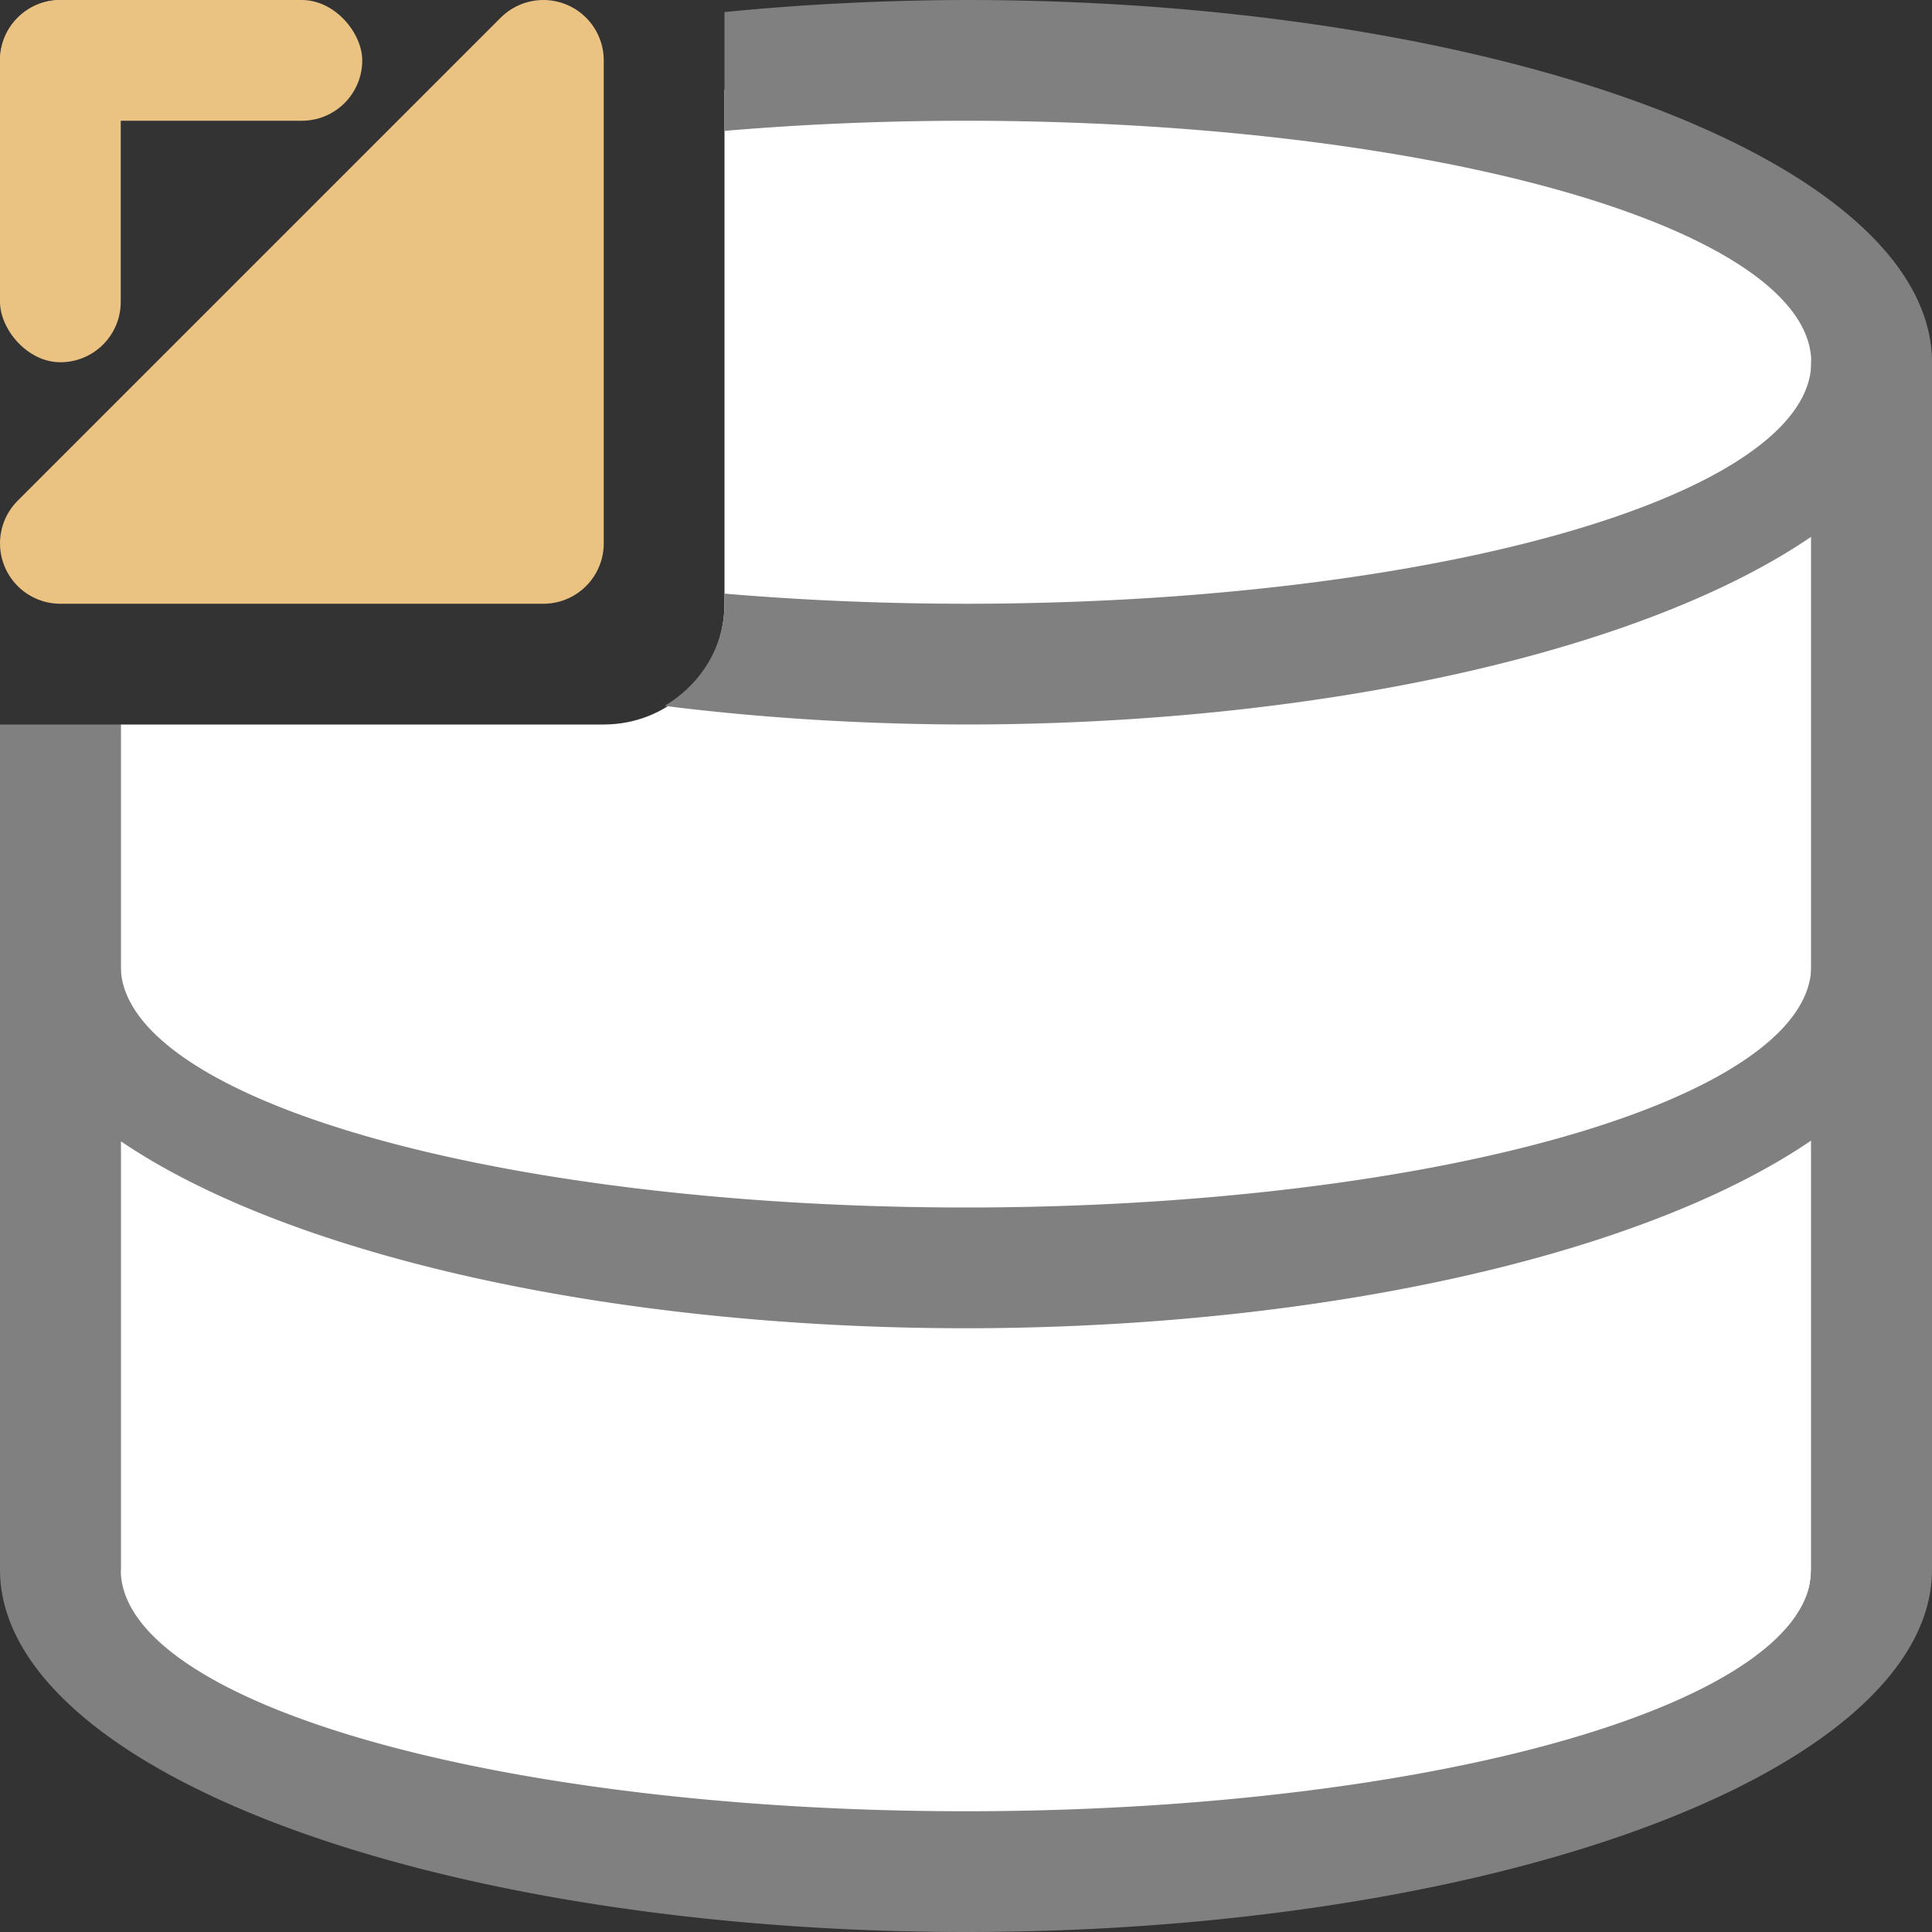
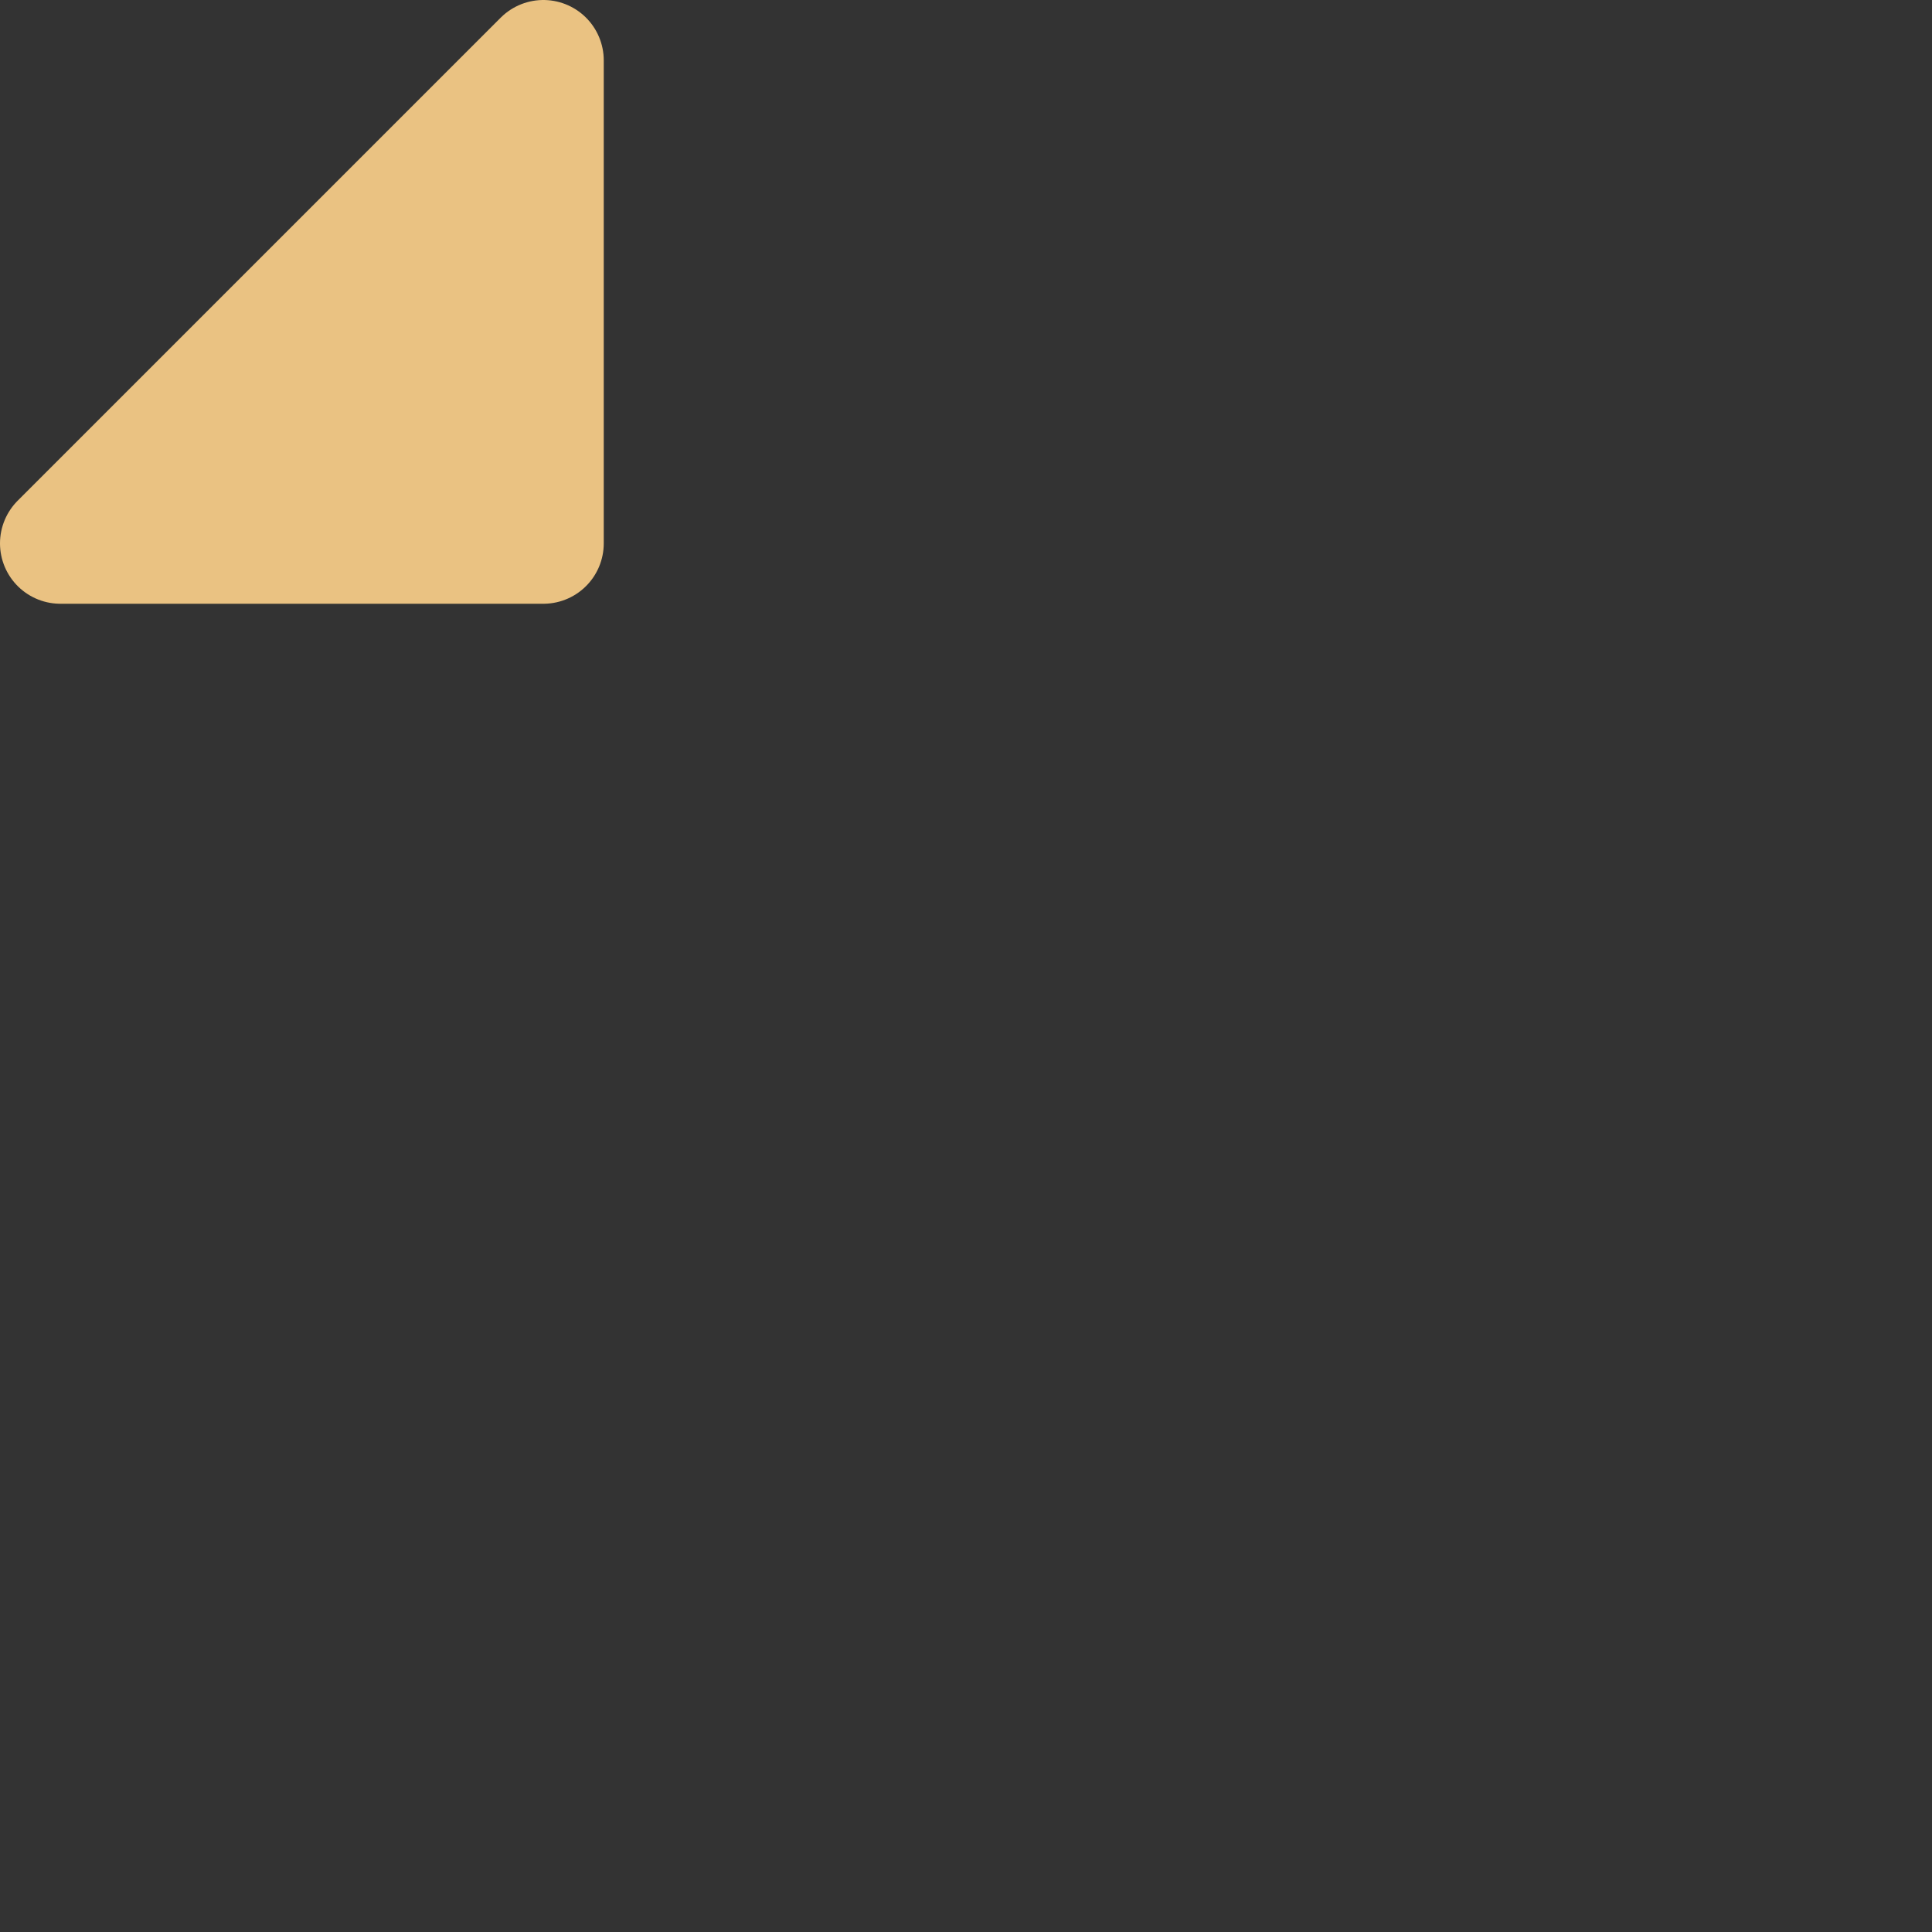
<svg xmlns="http://www.w3.org/2000/svg" viewBox="0 0 16 16">
  <rect x="0" y="0" width="16" height="16" fill="#333333" stroke="none" />
-   <path d="m7.975.635c-.67.005-1.33.047-1.975.107v4.258c0 .554-.446 1-1 1h-4v7c-.286 3.703 13.961 2.688 14 0v-10c.129-1.635-3.453-2.394-7.025-2.365z" fill="#fff" />
-   <path d="m8 0a8 3 0 0 0 -2 .1v.984a7 2 0 0 1 2-.084 7 2 0 0 1 7 2 7 2 0 0 1 -7 2 7 2 0 0 1 -2-.084v.084c0 .366-.204.671-.496.846a8 3 0 0 0 2.496.154 8 3 0 0 0 7-1.555v3.555a7 2 0 0 1 -7 2 7 2 0 0 1 -7-2v-2h-1v7a8 3 0 0 0 8 3 8 3 0 0 0 8-3v-5-5a8 3 0 0 0 -8-3zm7 9.445v3.555a7 2 0 0 1 -7 2 7 2 0 0 1 -7-2v-3.549a8 3 0 0 0 7 1.549 8 3 0 0 0 7-1.555z" fill="#808080" />
  <g fill="#eac282">
-     <rect height="1" ry=".5" width="3" />
-     <rect height="3" rx=".5" width="1" />
    <path d="m.5 4.5 4-4v4z" fill-rule="evenodd" stroke="#eac282" stroke-linecap="round" stroke-linejoin="round" />
  </g>
</svg>